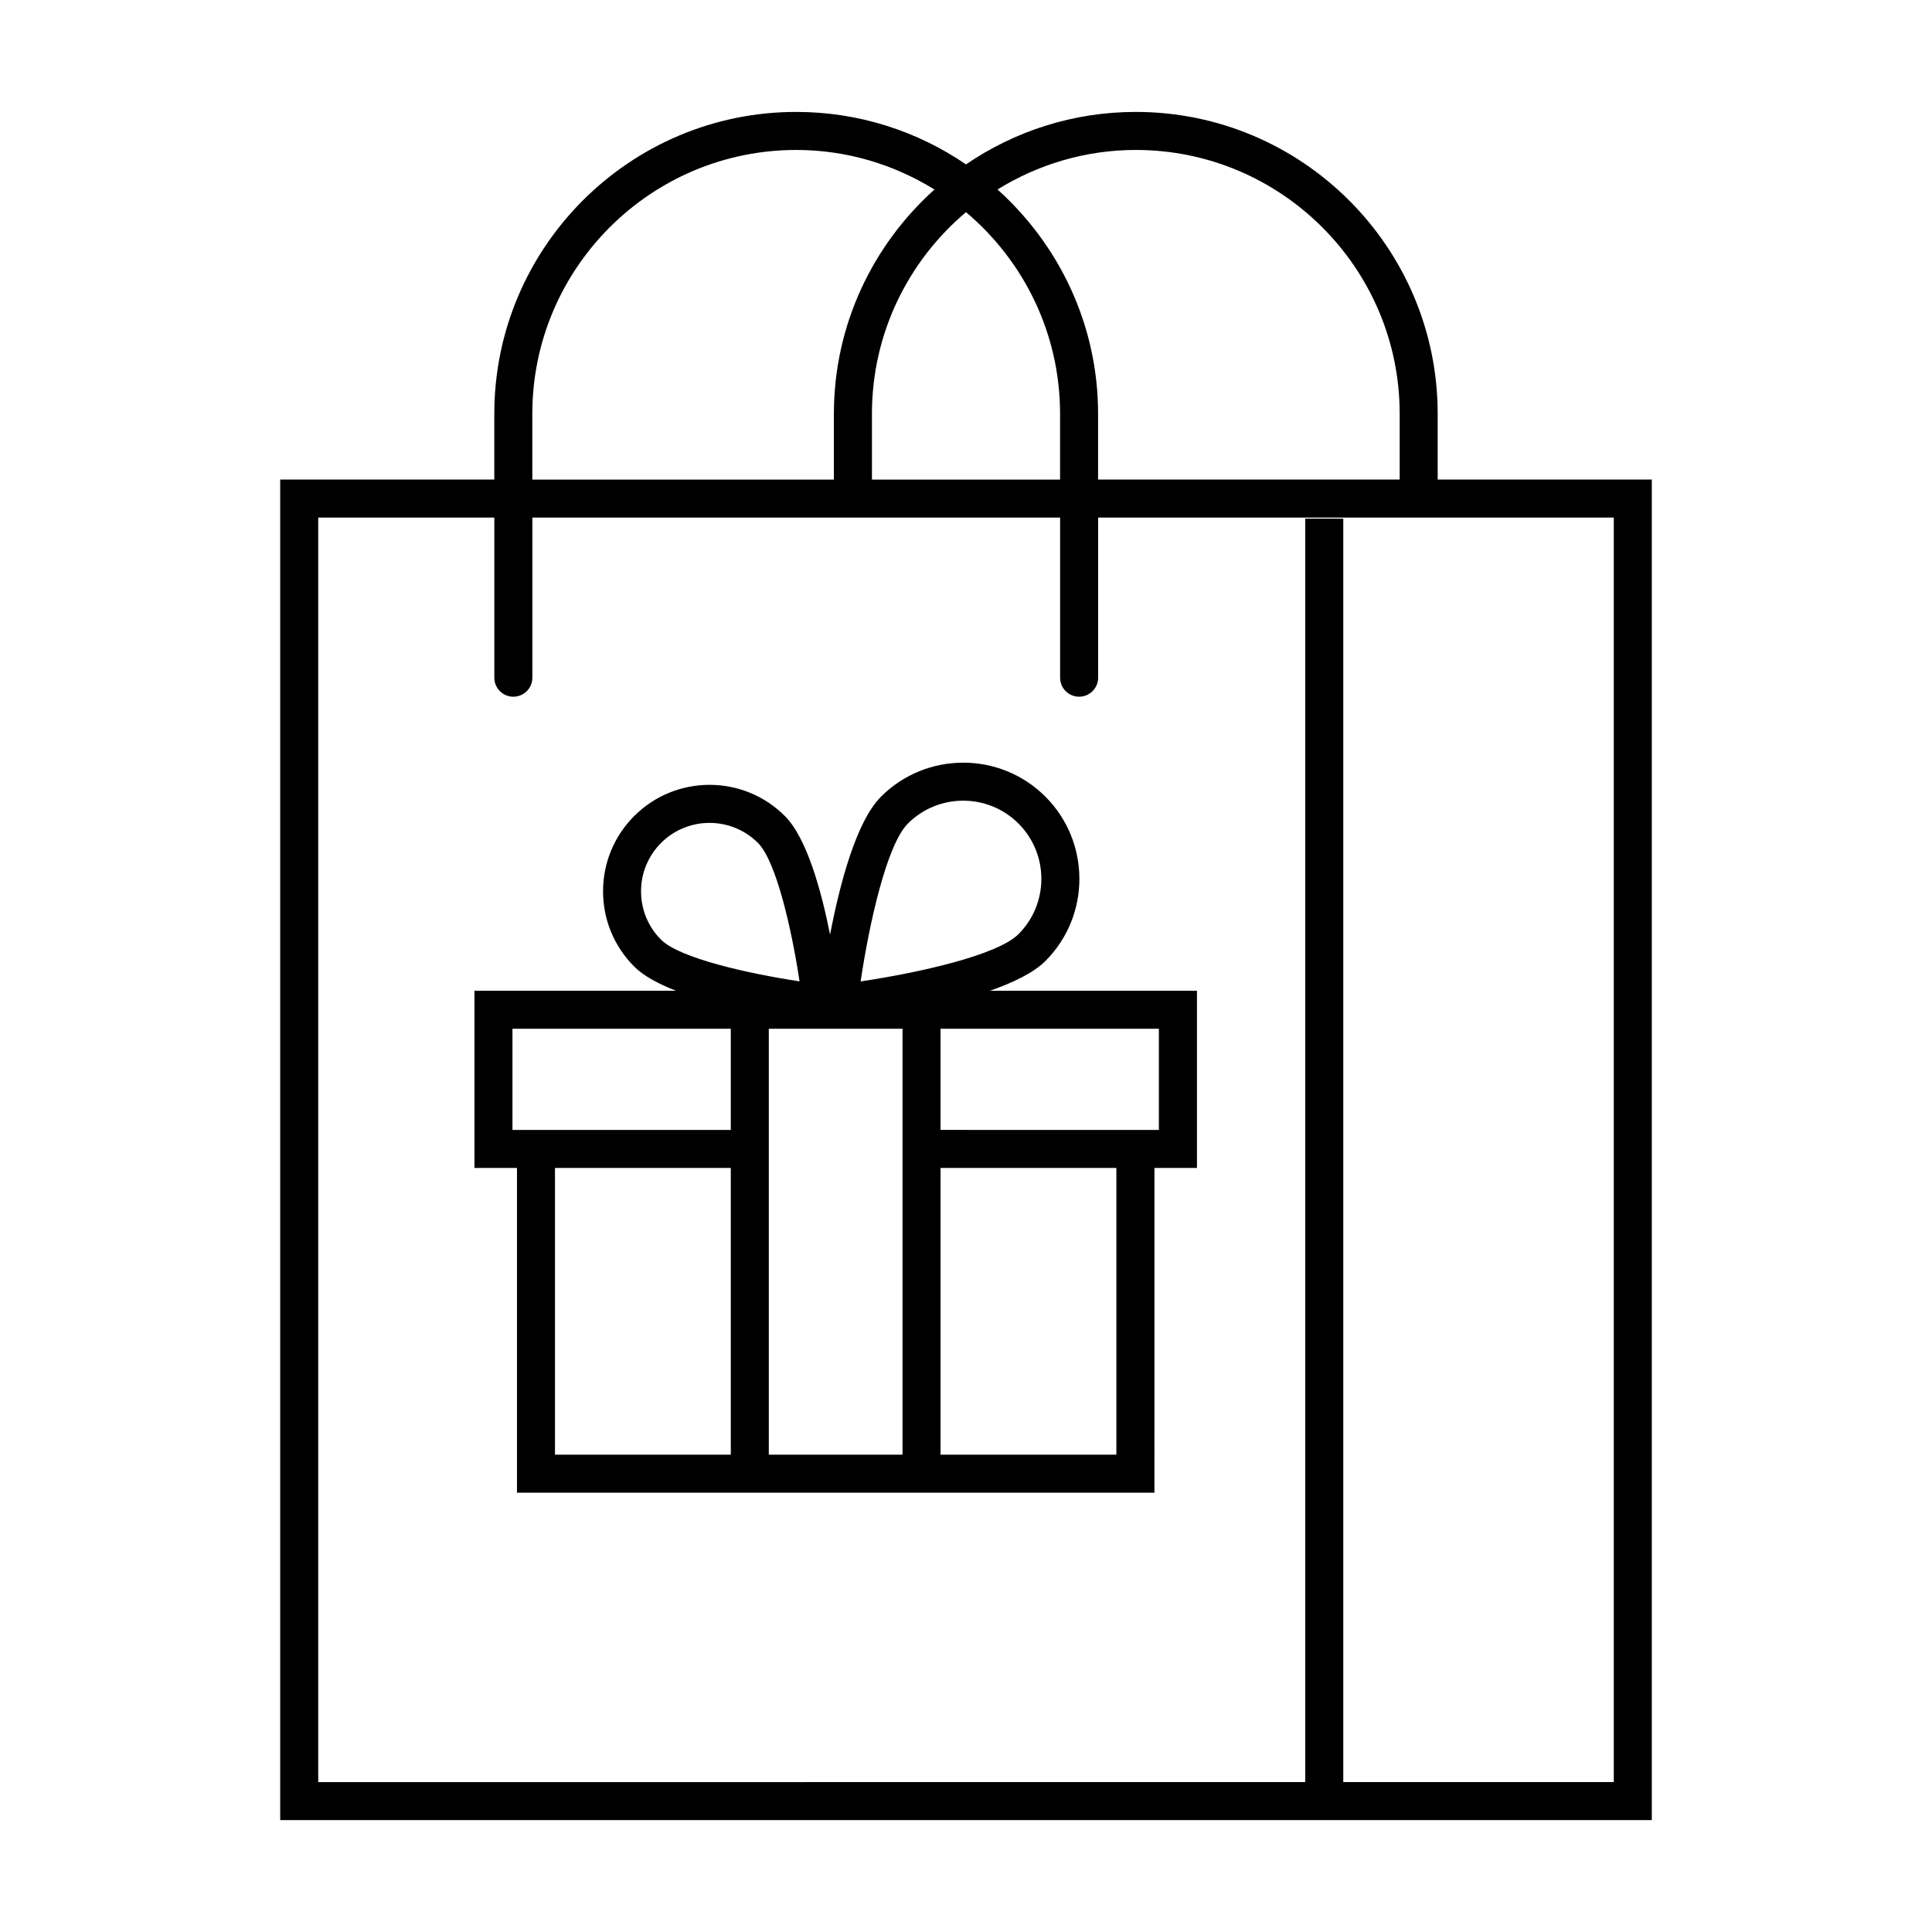
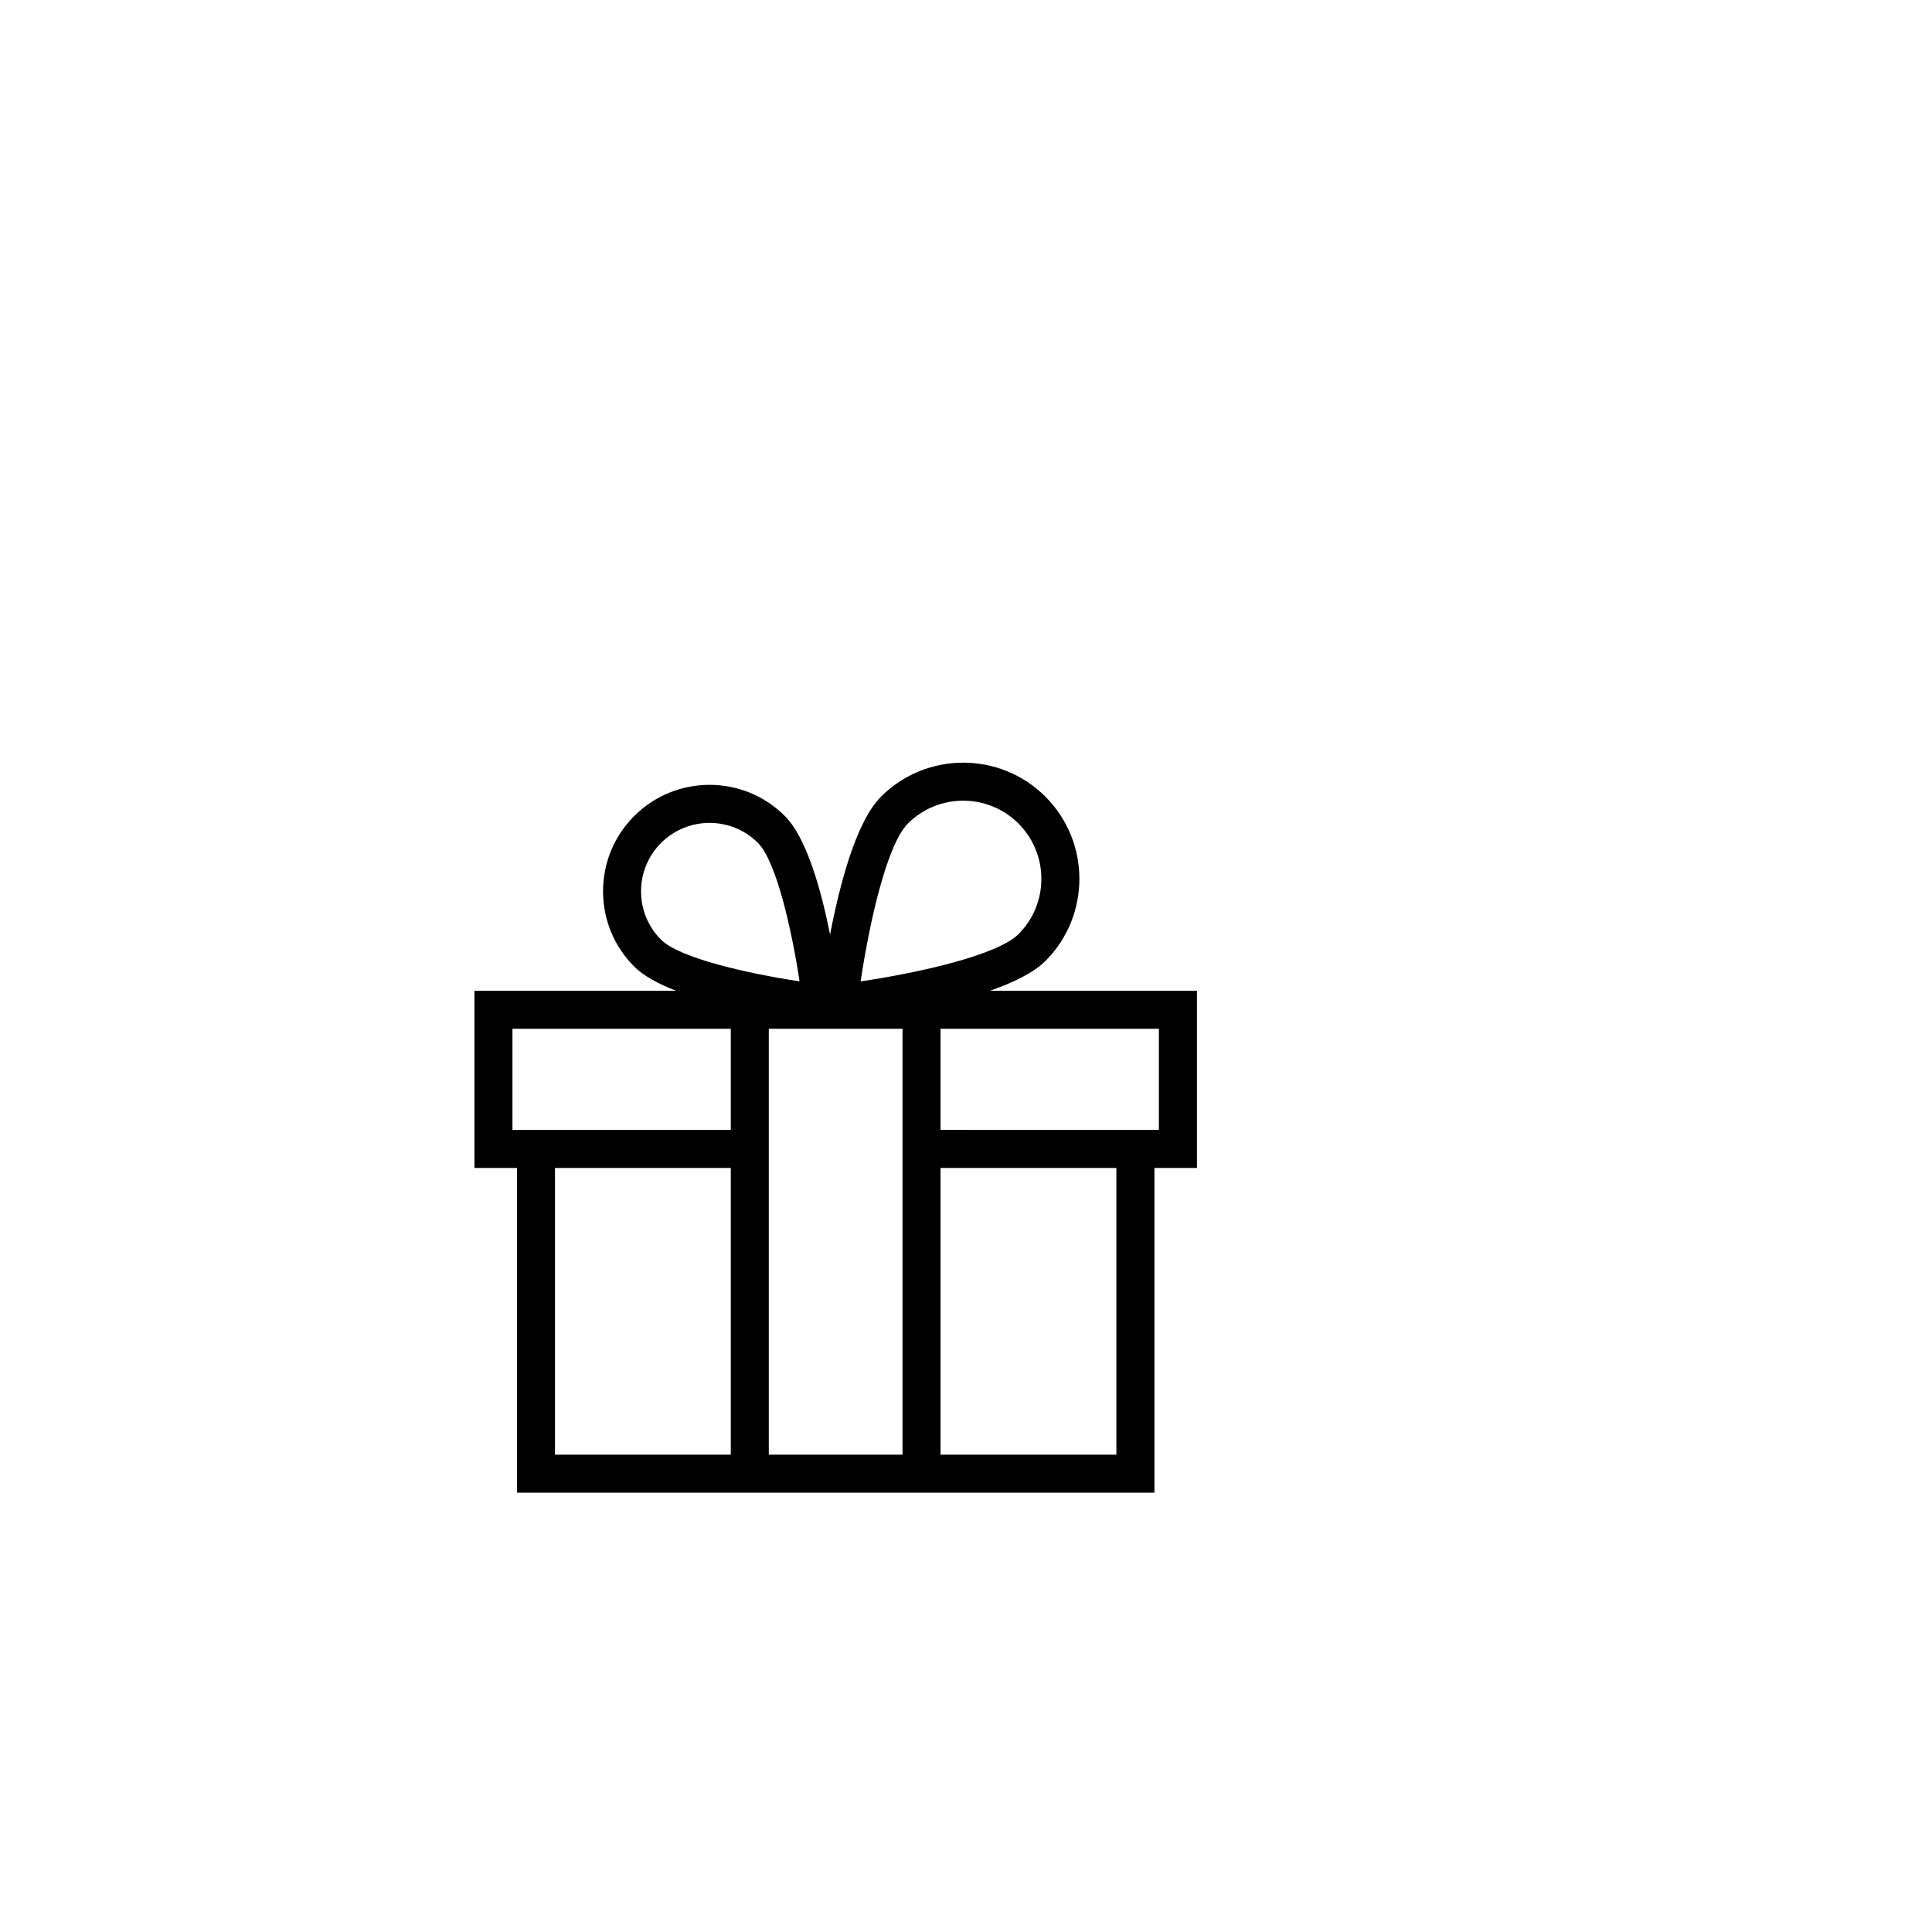
<svg xmlns="http://www.w3.org/2000/svg" fill="#000000" width="800px" height="800px" version="1.1" viewBox="144 144 512 512">
  <g>
-     <path d="m445 173.66c-16.676 0-32.168 5.144-45 13.906-12.832-8.762-28.324-13.906-45-13.906-44.113 0-80.004 35.891-80.004 80.004v17.422h-56.742v355.26h363.49v-355.26h-56.742v-17.422c0-44.113-35.891-80.004-80.004-80.004zm0 10.078c38.562 0 69.93 31.371 69.93 69.93v17.422l-79.926-0.004v-17.422c0-23.602-10.34-44.789-26.652-59.449 10.676-6.598 23.199-10.477 36.648-10.477zm-45 16.484c15.227 12.836 24.93 32.023 24.93 53.449v17.422h-49.855v-17.422c-0.004-21.43 9.703-40.613 24.926-53.449zm-114.93 53.449c0-38.562 31.371-69.93 69.93-69.93 13.445 0 25.973 3.879 36.641 10.484-16.312 14.656-26.652 35.84-26.652 59.449v17.422h-79.918zm286.6 27.492v335.11h-71.688v-334.82h-10.078v334.82l-261.57 0.004v-335.11h46.668v42.43c0 2.781 2.258 5.039 5.039 5.039s5.039-2.258 5.039-5.039v-42.43h139.86v42.43c0 2.781 2.258 5.039 5.039 5.039s5.039-2.258 5.039-5.039v-42.43z" />
    <path d="m421.04 398.68c12.012-12.004 12.012-31.547 0-43.559-12.012-12.012-31.547-12.004-43.559 0-6.621 6.621-10.969 23.34-13.504 36.566-2.328-11.719-6.172-25.629-11.984-31.441-11.004-11.004-28.91-11.008-39.91 0-5.332 5.332-8.266 12.414-8.266 19.957s2.938 14.625 8.266 19.957c2.481 2.481 6.434 4.594 11.059 6.398l-53.406-0.004v46.961h11.27v86.062h168.93l0.004-86.059h11.266v-46.961h-54.855c6.18-2.16 11.57-4.762 14.691-7.879zm-101.84-5.637c-3.426-3.43-5.316-7.984-5.316-12.832s1.891-9.406 5.316-12.832c3.535-3.535 8.188-5.305 12.832-5.305 4.648 0 9.297 1.77 12.832 5.305 4.867 4.867 8.957 23 11.027 36.691-13.688-2.07-31.82-6.16-36.691-11.027zm18.469 136.46h-46.594v-75.984h46.594zm0-86.062h-57.863v-26.809h57.863zm45.508 86.062h-35.438v-112.87h35.438zm-11.098-125.42c2.277-15.371 6.926-36.238 12.52-41.832 4.039-4.039 9.344-6.062 14.656-6.062 5.305 0 10.617 2.019 14.656 6.062 8.082 8.082 8.082 21.227 0 29.305-5.586 5.59-26.457 10.25-41.832 12.527zm67.773 125.42h-46.598v-75.984h46.598zm11.266-112.87v26.809h-1.188l-56.676-0.004v-26.809z" />
  </g>
</svg>